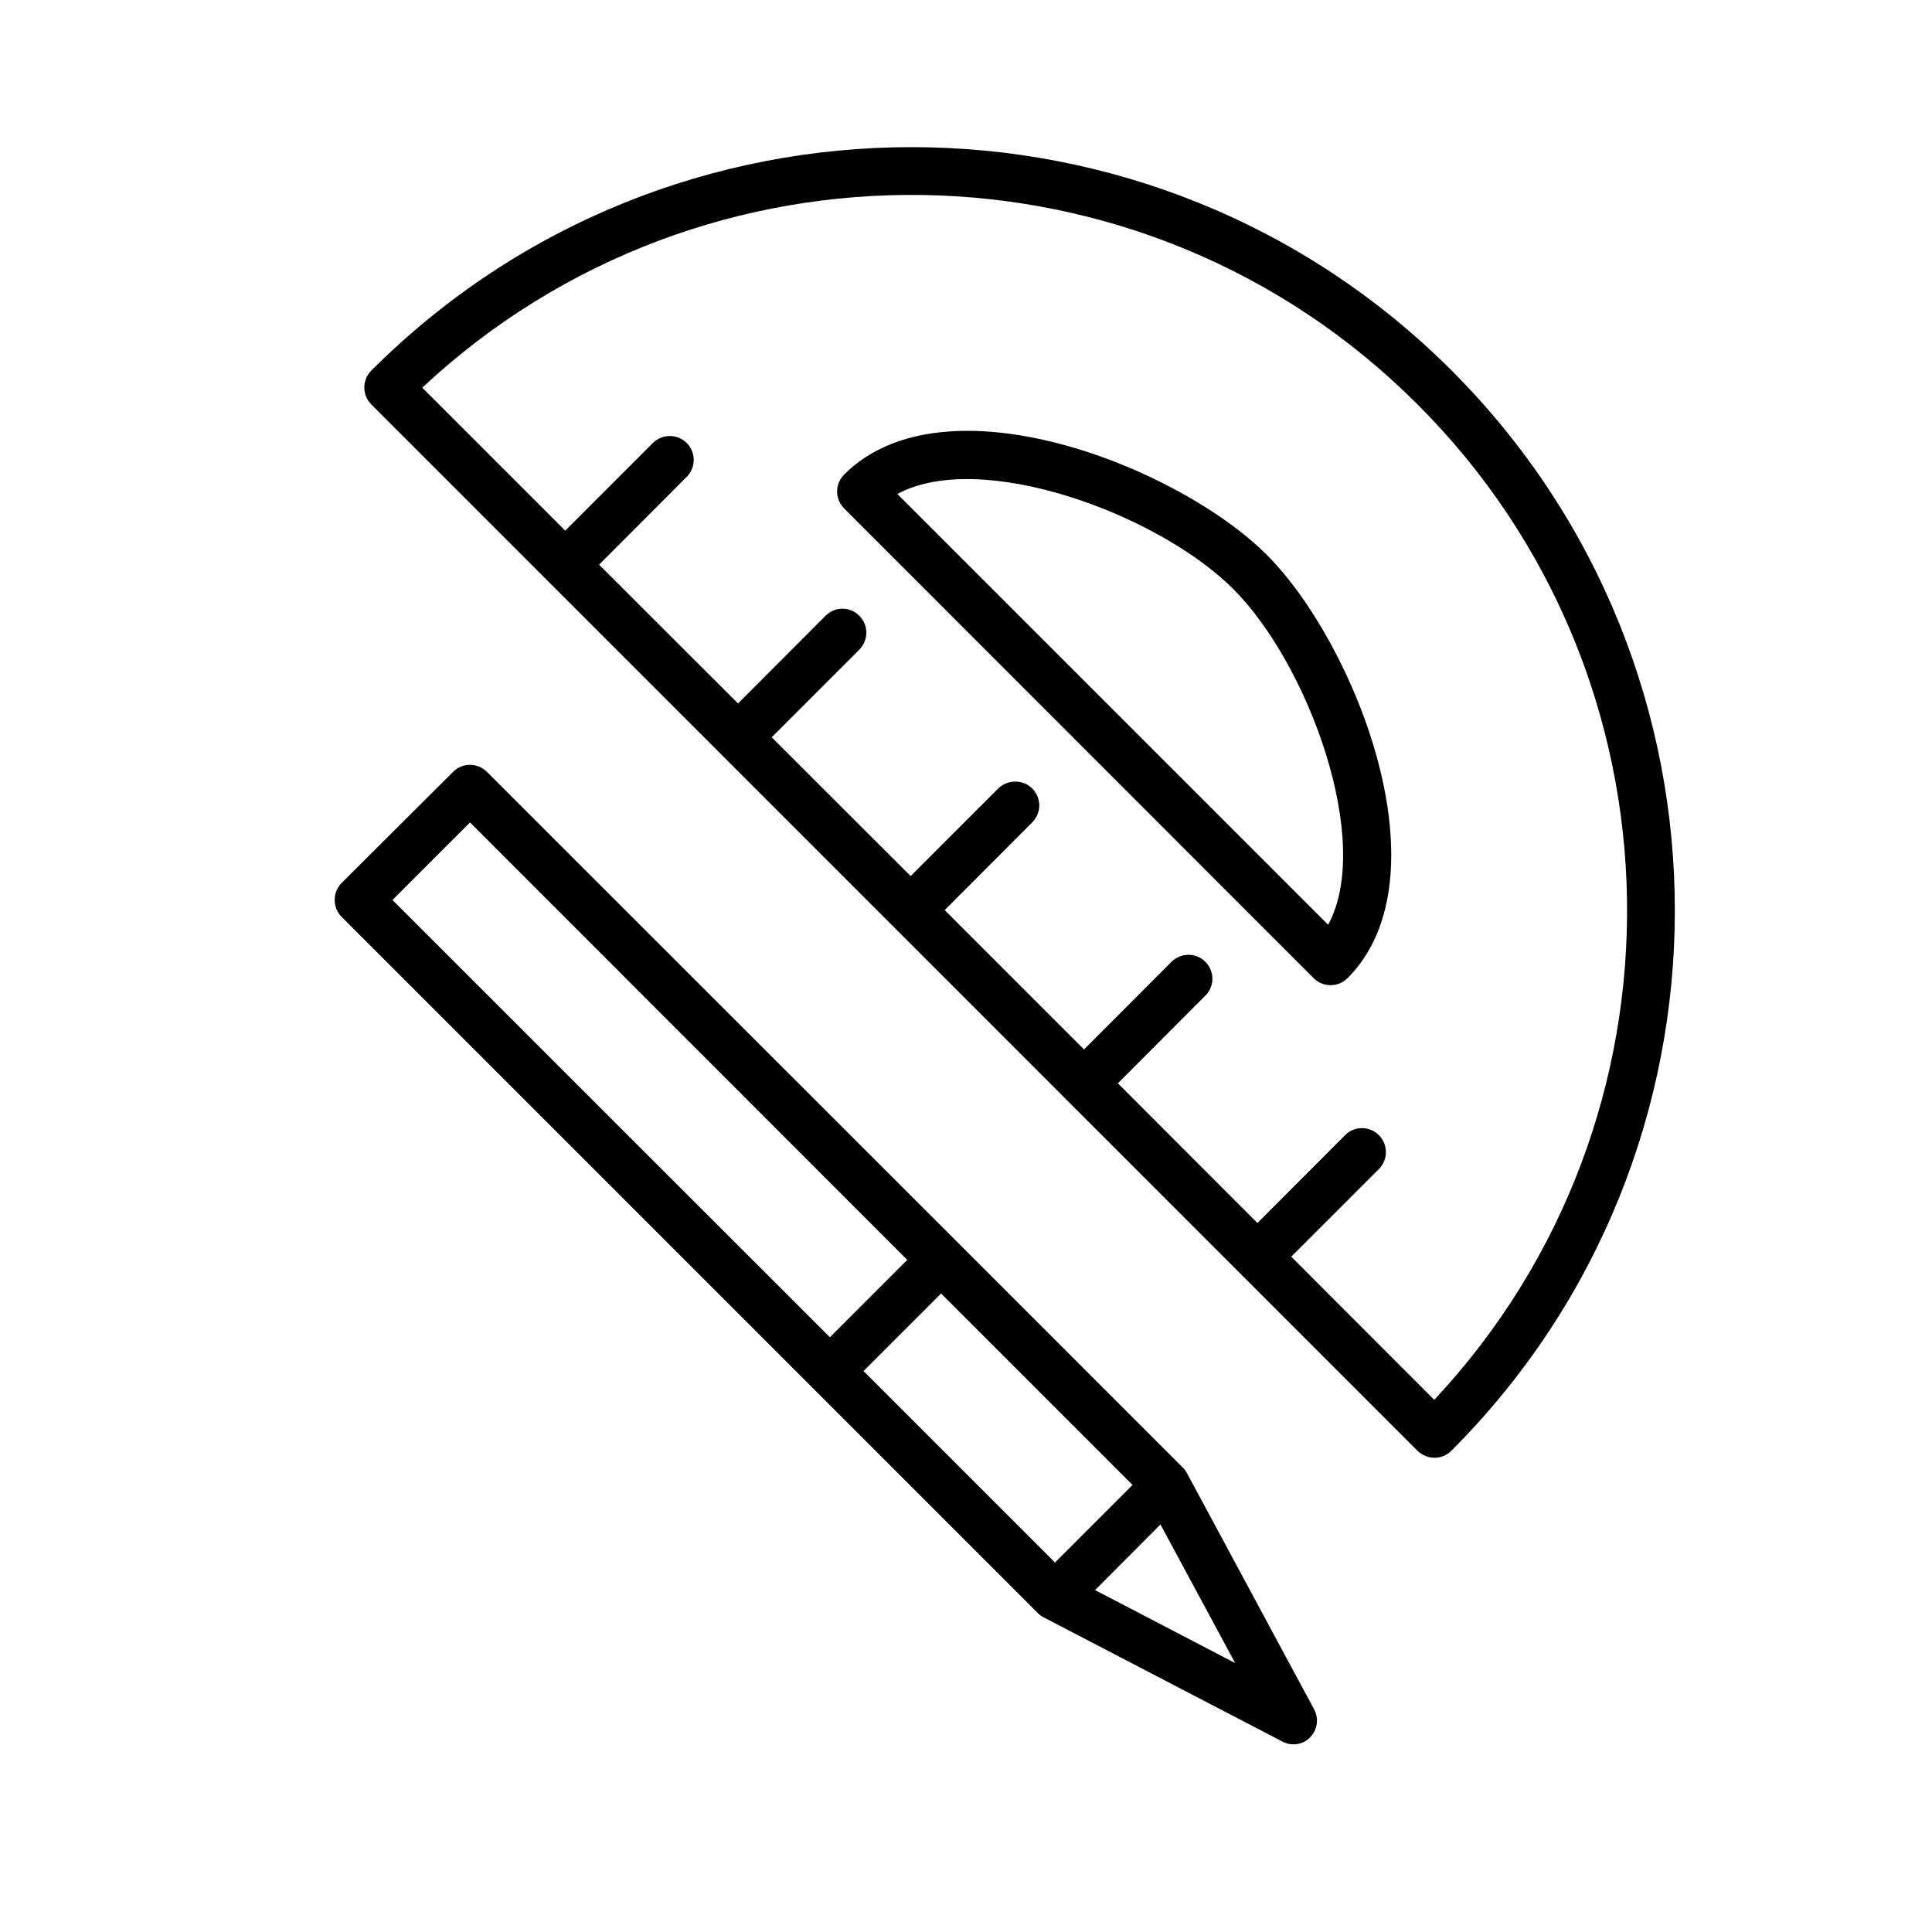
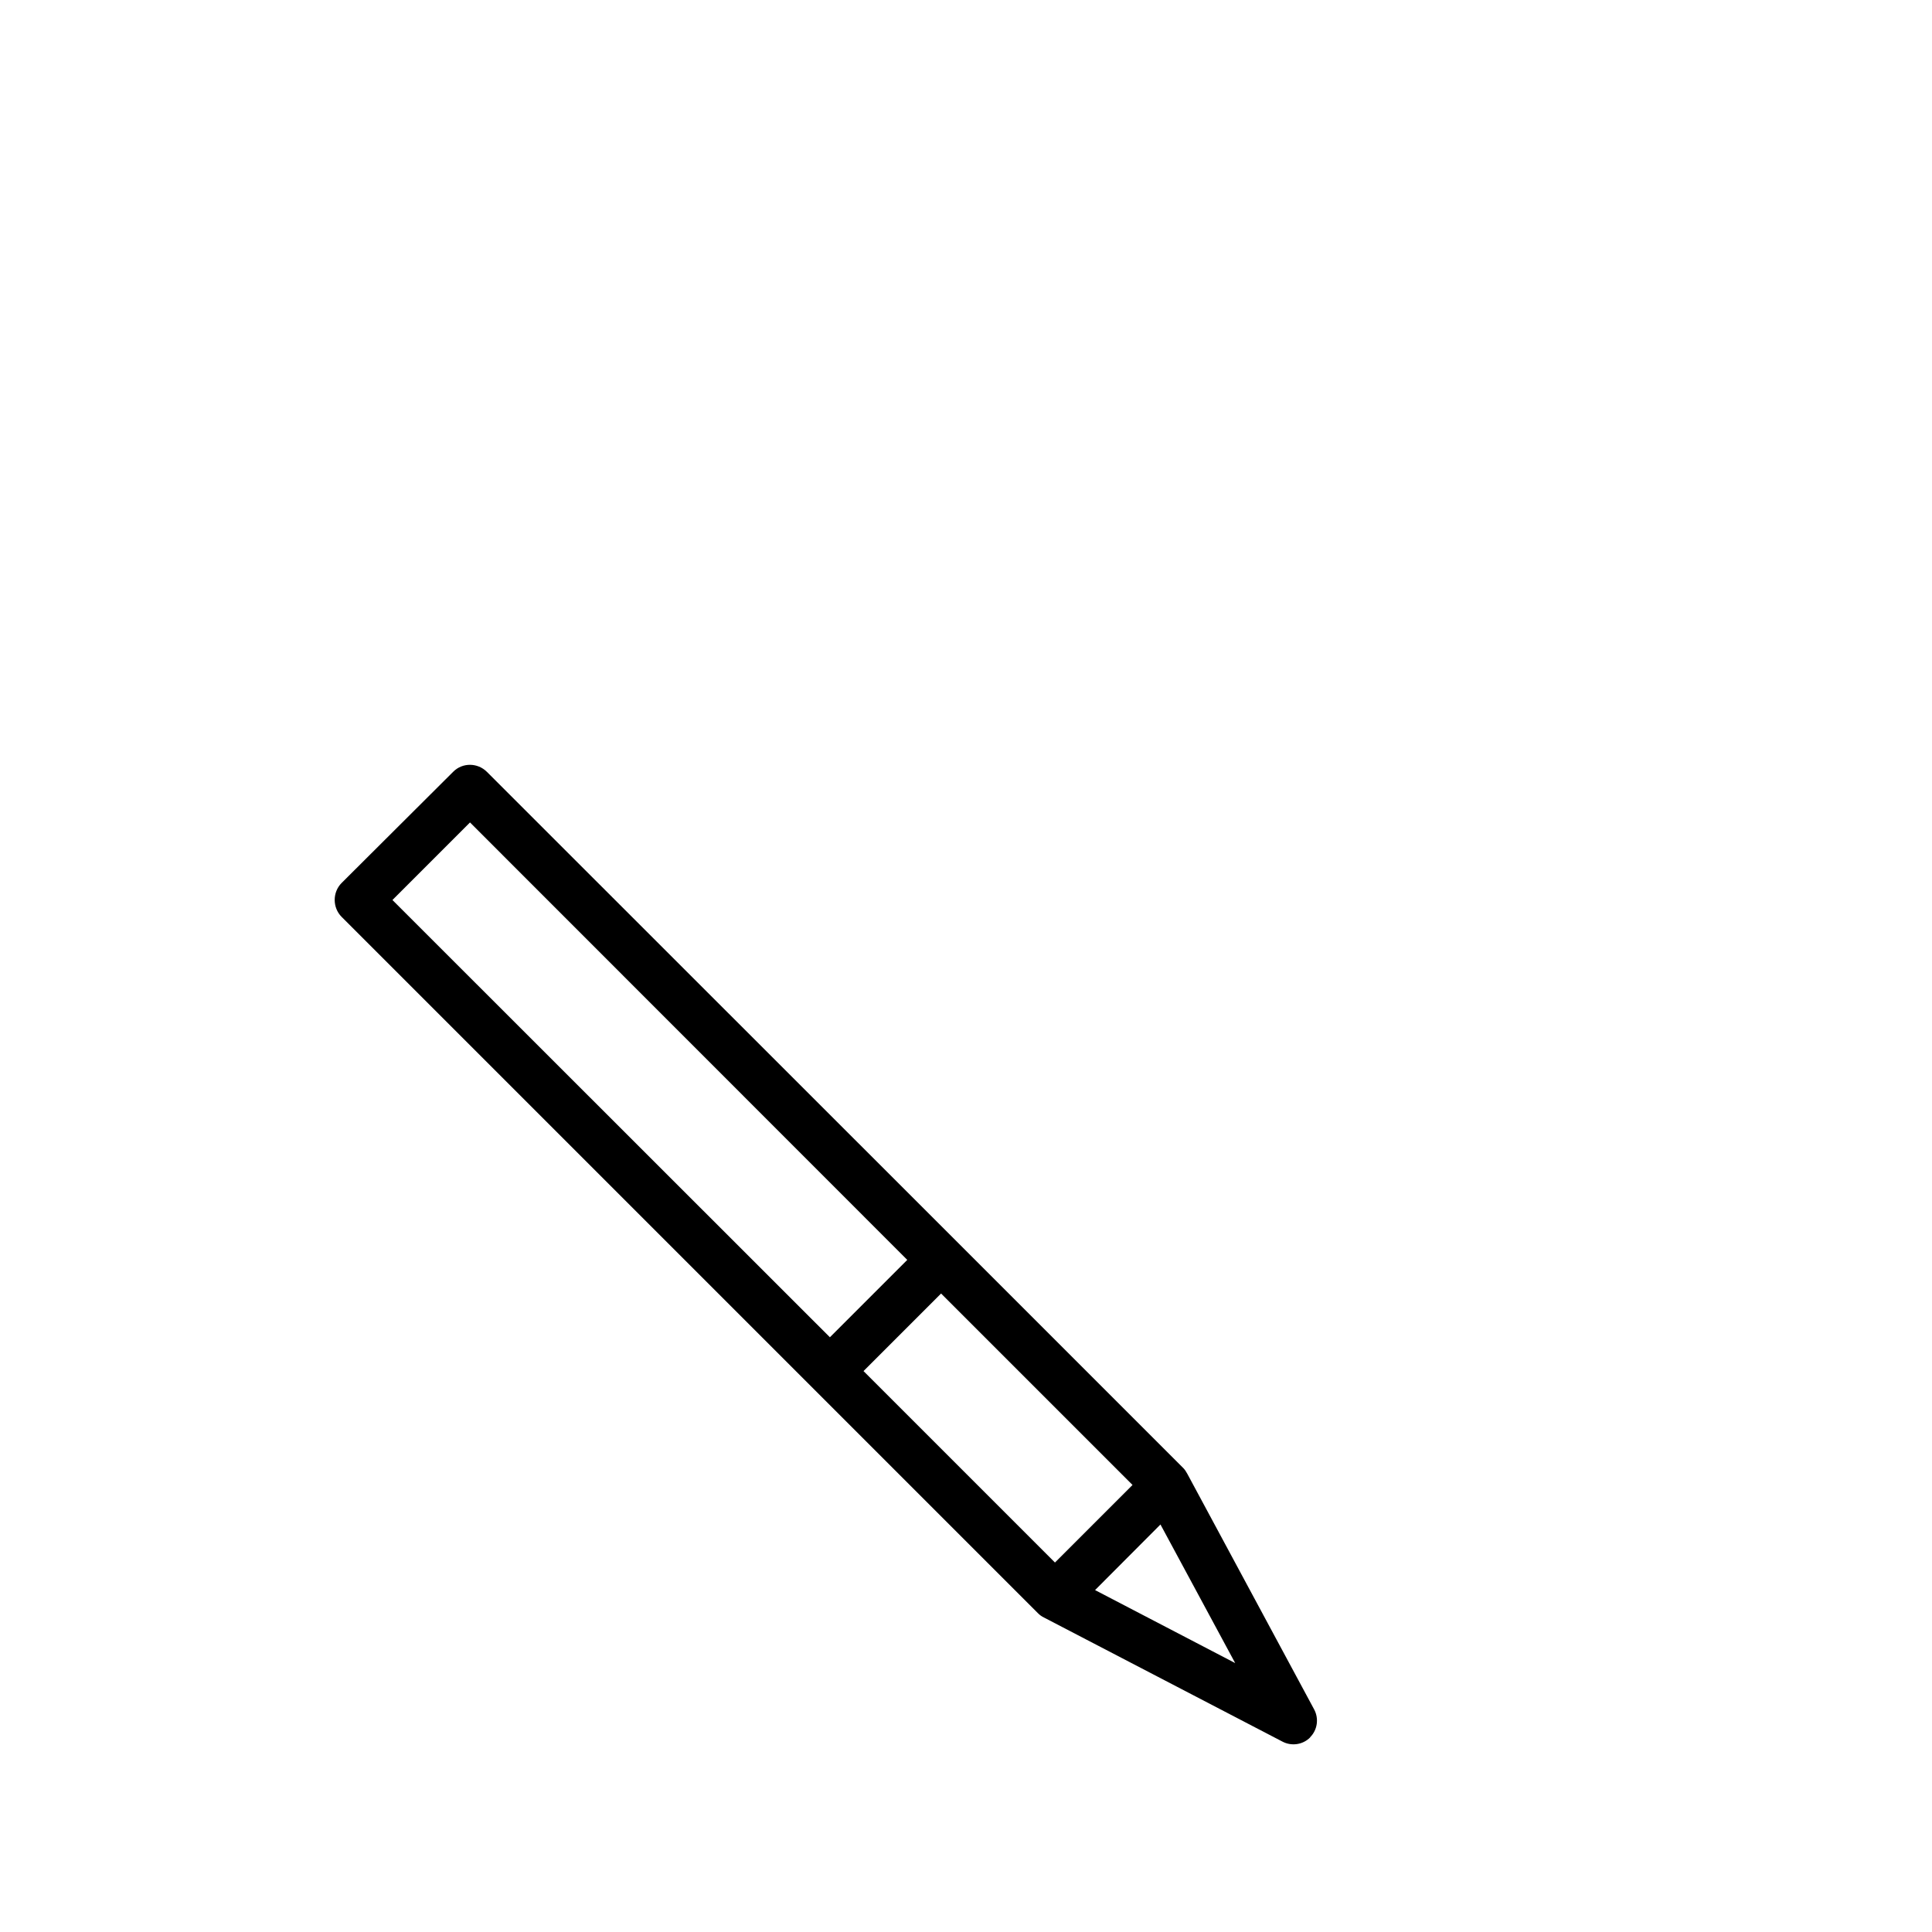
<svg xmlns="http://www.w3.org/2000/svg" fill="#000000" width="800px" height="800px" version="1.1" viewBox="144 144 512 512">
  <g>
    <path d="m457.58 533.05-59.699-59.703-124.84-124.79c-2.469-2.469-6.5-2.519-8.969 0l-29.523 29.422c-2.469 2.469-2.469 6.551 0 9.02l184.55 184.55c0.453 0.453 1.008 0.855 1.562 1.109l63.129 32.848c2.414 1.309 5.438 0.906 7.402-1.059v-0.051c1.965-1.965 2.367-4.988 1.059-7.406l-33.605-62.422c-0.301-0.555-0.652-1.109-1.059-1.512zm-209.58-150.54 20.555-20.555 115.88 115.93-20.504 20.504zm124.84 124.84 20.555-20.555 50.734 50.734-20.555 20.555zm61.363 58.039 17.332-17.383 19.801 36.727z" />
-     <path d="m528.67 242.16c-78.949-78.898-207.37-78.898-286.27 0.051-2.469 2.469-2.469 6.5 0 8.969l277.25 277.29c2.519 2.469 6.5 2.469 8.969 0 78.945-78.945 78.996-207.32 0.051-286.31zm-4.586 272.81-37.887-37.938 23.227-23.227c2.469-2.469 2.469-6.5 0-8.969s-6.5-2.519-8.969 0l-23.223 23.277-36.98-37.031 23.176-23.227c2.469-2.469 2.519-6.449 0-8.969-2.418-2.469-6.449-2.469-8.969 0l-23.176 23.23-36.93-36.93 23.176-23.227c2.519-2.519 2.519-6.5 0-9.02-2.418-2.418-6.449-2.418-8.969 0l-23.227 23.227-36.828-36.777 23.227-23.227c2.469-2.519 2.469-6.5 0-8.969-2.469-2.519-6.449-2.519-8.969 0l-23.176 23.227-36.828-36.777 23.227-23.277c2.469-2.469 2.469-6.5 0-8.969-2.469-2.465-6.5-2.465-8.969 0.004l-23.223 23.223-37.887-37.887c74.312-69.527 191.3-68.113 263.75 4.434 72.547 72.449 74.008 189.48 4.43 263.8z" />
-     <path d="m367.7 269.77c-2.469 2.469-2.469 6.5 0 8.969l124.44 124.49c2.469 2.469 6.5 2.469 8.969 0 26.652-26.652 2.117-88.672-21.363-112.15-23.375-23.43-85.395-47.965-112.05-21.312zm128.27 119.3-114.16-114.16c22.066-11.941 69.023 5.188 89.023 25.191 19.949 19.949 37.129 66.957 25.137 88.973z" />
  </g>
</svg>